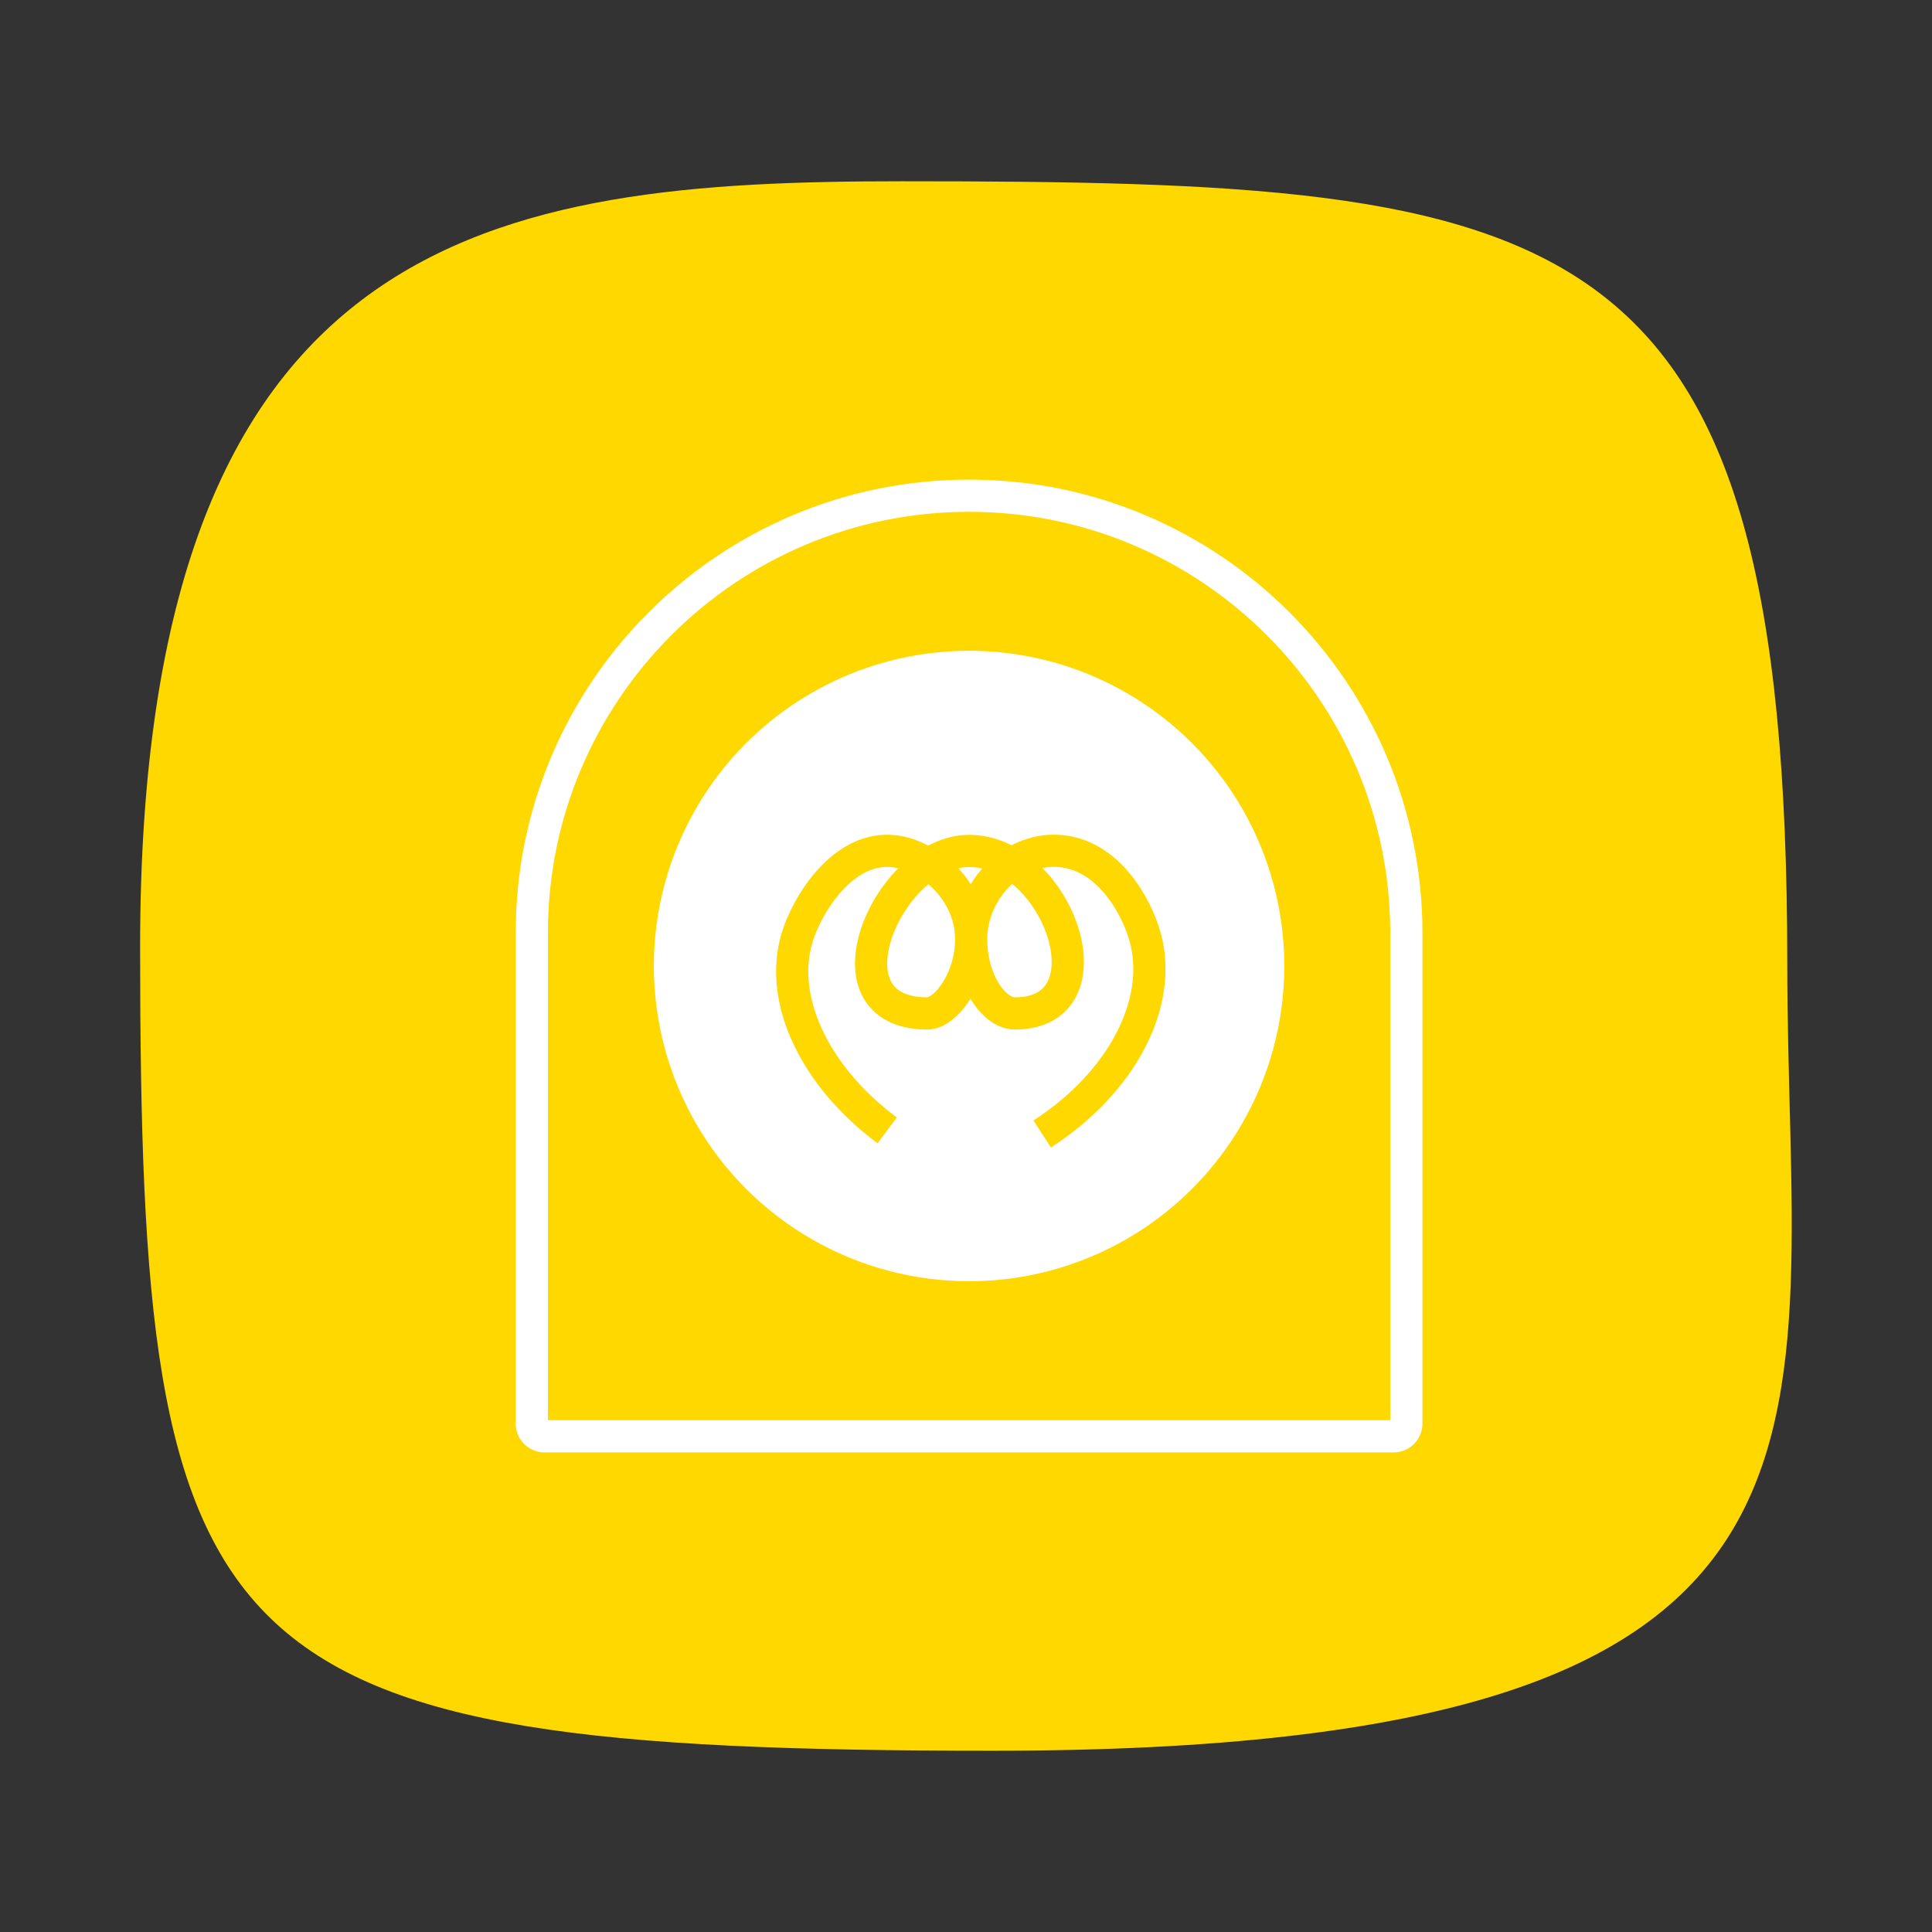
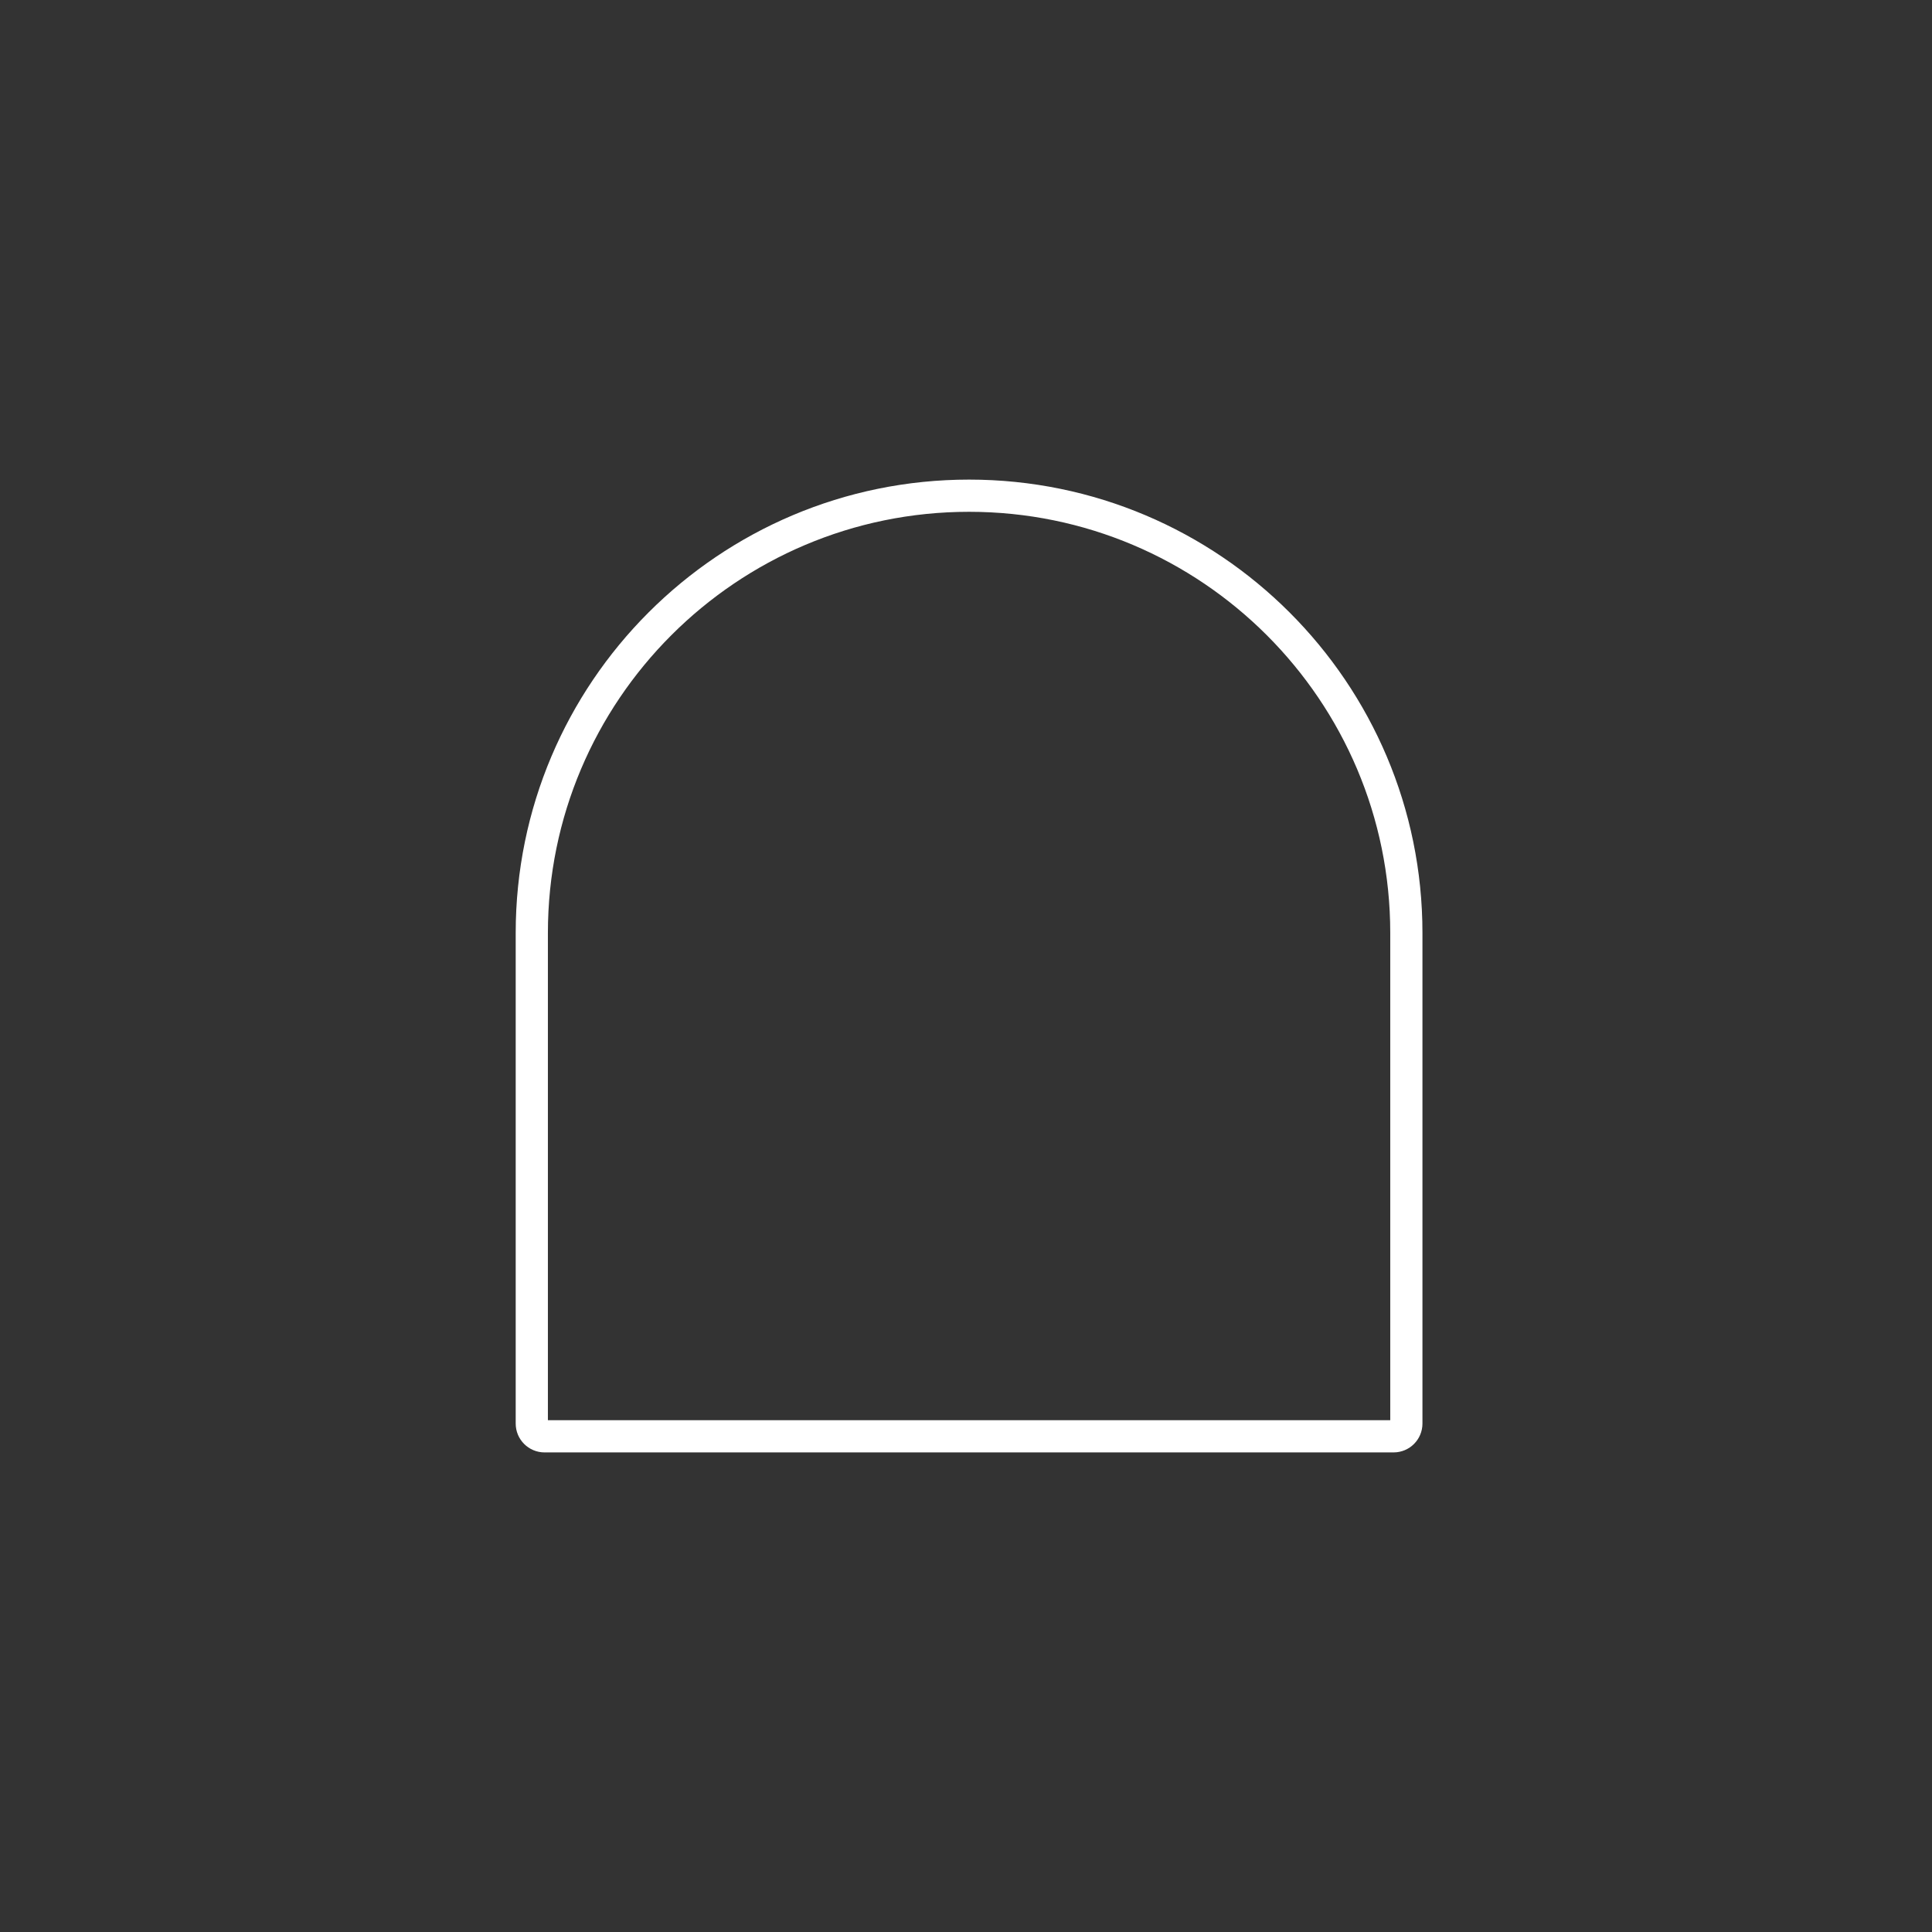
<svg xmlns="http://www.w3.org/2000/svg" id="b" viewBox="0 0 1200 1200">
  <rect x="0" y="0" width="1200" height="1200" fill="#333333" stroke="none" />
  <defs>
    <style>.c{stroke:#fff;}.c,.d{fill:none;stroke-miterlimit:10;stroke-width:20px;}.e{fill:#ffd800;}.e,.f{stroke-width:0px;}.d{stroke:#ffd800;}.f{fill:#fff;}</style>
  </defs>
-   <path class="e" d="M1110.11,598.06c0,293.1,69.94,489.36-493.46,489.36-490.24,0-529.62-53.08-529.62-499.17S307.8,112.59,560.35,112.59c416.63,0,549.76,19.3,549.76,485.47Z" />
  <path class="c" d="M601.91,307.89h0c149.9,0,271.6,121.7,271.6,271.6v304.72c0,4.36-3.54,7.91-7.91,7.91H338.22c-4.36,0-7.91-3.54-7.91-7.91v-304.72c0-149.9,121.7-271.6,271.6-271.6Z" />
-   <circle class="f" cx="601.91" cy="600" r="195.8" />
-   <path class="d" d="M551.05,702.1c-45.04-33.51-67.52-81.18-56.03-119.48,6.17-20.58,26.43-52.73,54.1-54.1,12.6-.62,22.62,5.34,26.4,7.59,15.51,9.23,27.52,26.95,27.7,46.51.24,26.24-16.42,46.85-27.05,46.85-68.27,0-24.48-100.93,25.75-100.93,55.4,0,90.51,100.92,28.35,100.92-12.56,0-27.37-20.03-27.05-46.85.35-28.75,24.78-55.86,54.1-54.1,30.94,1.85,48.81,34.42,54.1,54.1,10.87,40.43-14.36,89.58-64.09,121.73" />
</svg>